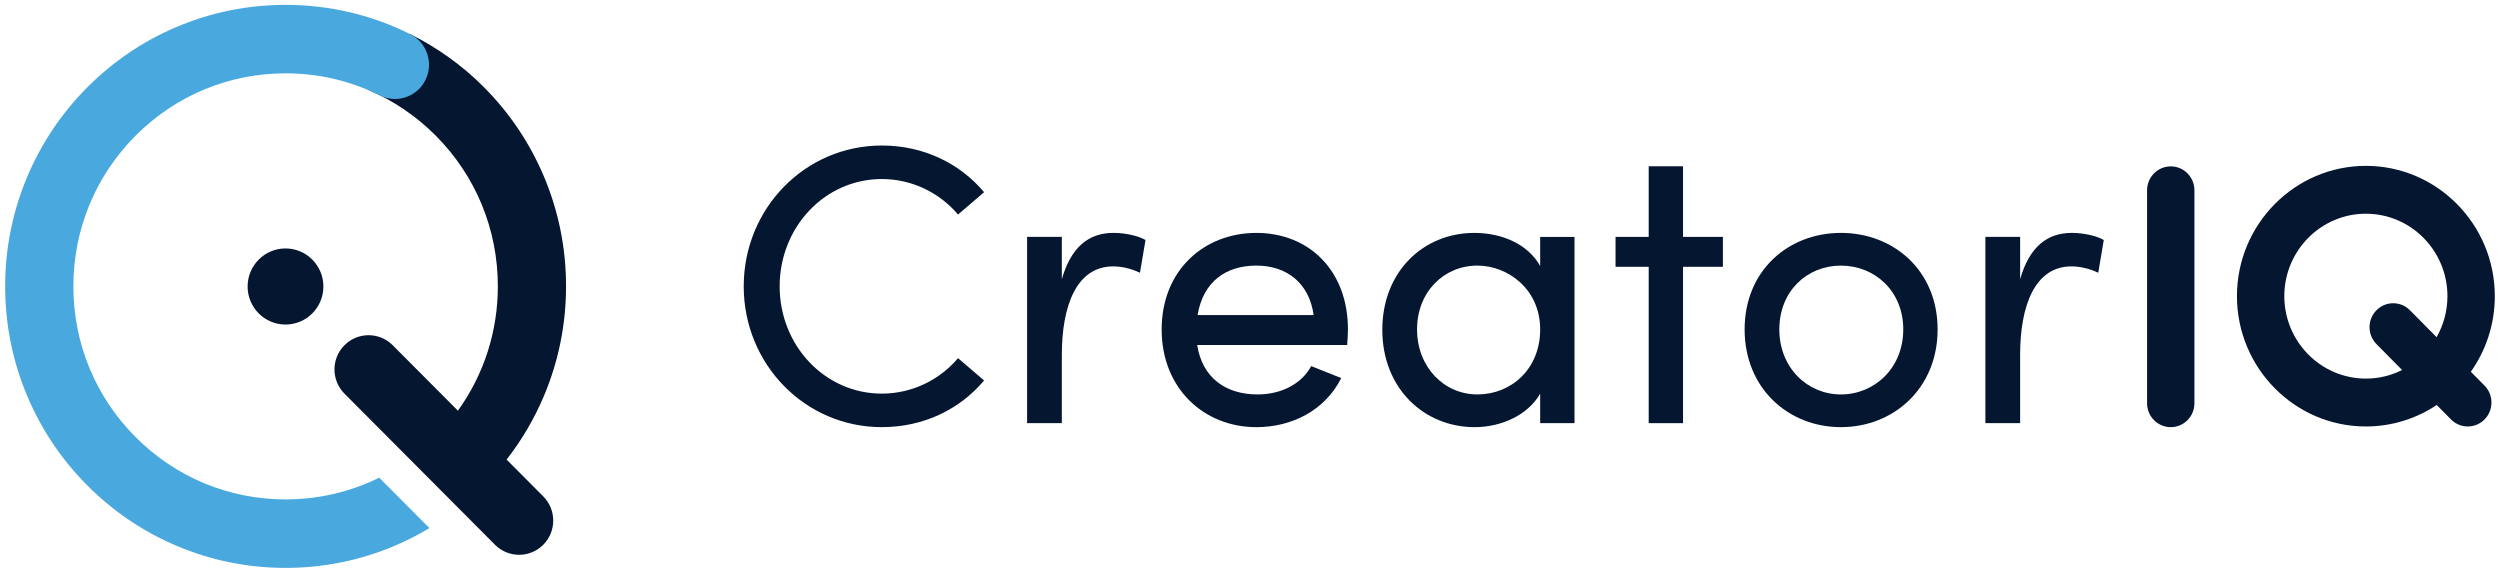
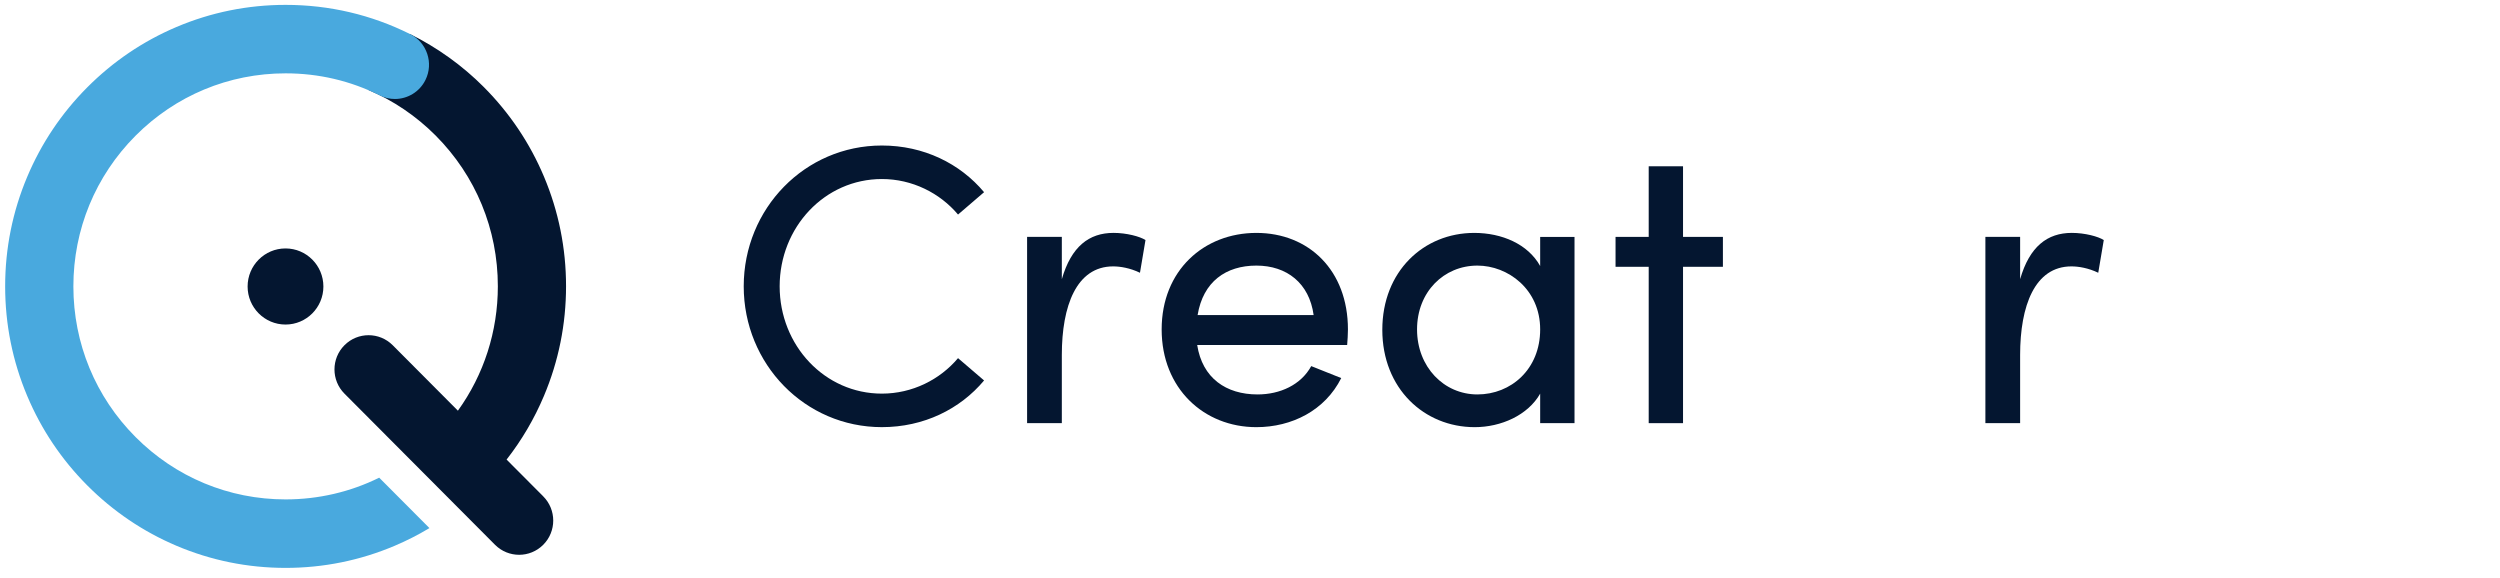
<svg xmlns="http://www.w3.org/2000/svg" width="160" height="37" viewBox="0 0 160 37" fill="none">
  <g clip-path="url(#clip0_8824_2102)">
    <path fill-rule="evenodd" clip-rule="evenodd" d="M20.697 18.336C20.697 19.68 19.611 20.771 18.273 20.771C16.934 20.771 15.847 19.68 15.847 18.336C15.847 16.991 16.933 15.9 18.273 15.9C19.612 15.9 20.697 16.991 20.697 18.336Z" fill="#041630" />
    <path fill-rule="evenodd" clip-rule="evenodd" d="M32.421 29.413C33.394 28.167 34.196 26.801 34.815 25.332C35.751 23.11 36.227 20.75 36.227 18.318C36.227 15.887 35.751 13.528 34.815 11.305C33.911 9.159 32.617 7.233 30.97 5.578C29.581 4.184 27.995 3.051 26.253 2.184C26.253 2.312 26.138 2.413 26.013 2.414C26.01 2.414 26.009 2.414 26.008 2.414C26.004 2.414 25.998 2.416 25.994 2.417C25.973 2.422 25.953 2.43 25.933 2.437C25.891 2.452 25.848 2.467 25.803 2.477C25.685 2.501 25.578 2.454 25.523 2.352L23.567 5.753C25.161 6.429 26.624 7.414 27.884 8.677C30.449 11.253 31.862 14.677 31.862 18.318C31.862 21.219 30.966 23.979 29.306 26.284L25.133 22.094C24.28 21.239 22.898 21.239 22.046 22.094C21.193 22.95 21.193 24.338 22.046 25.193L31.681 34.866C32.108 35.294 32.667 35.507 33.224 35.507C33.782 35.507 34.341 35.293 34.767 34.866C35.62 34.01 35.62 32.623 34.767 31.767L32.421 29.412V29.413Z" fill="#041630" />
    <path fill-rule="evenodd" clip-rule="evenodd" d="M18.278 31.962C14.65 31.962 11.239 30.544 8.674 27.969C6.109 25.394 4.696 21.971 4.696 18.328C4.696 14.685 6.109 11.263 8.674 8.687C11.239 6.112 14.65 4.694 18.278 4.694C20.396 4.694 22.423 5.169 24.305 6.106C24.617 6.262 24.948 6.335 25.273 6.335C26.076 6.335 26.849 5.888 27.23 5.117C27.765 4.033 27.324 2.717 26.245 2.18C23.755 0.941 21.074 0.312 18.278 0.312C15.856 0.312 13.506 0.789 11.291 1.728C9.153 2.636 7.235 3.934 5.587 5.588C3.939 7.243 2.646 9.169 1.742 11.315C0.805 13.537 0.33 15.897 0.33 18.328C0.33 20.759 0.805 23.119 1.742 25.342C2.646 27.488 3.939 29.414 5.587 31.068C7.235 32.722 9.153 34.02 11.291 34.928C13.505 35.868 15.856 36.345 18.278 36.345C20.7 36.345 23.05 35.868 25.265 34.928C26.034 34.602 26.773 34.224 27.484 33.798L24.269 30.571C22.429 31.48 20.39 31.962 18.278 31.962Z" fill="#49A9DE" />
-     <path fill-rule="evenodd" clip-rule="evenodd" d="M138.928 27.338C138.092 27.338 137.413 26.653 137.413 25.807V12.179C137.413 11.333 138.092 10.648 138.928 10.648C139.765 10.648 140.443 11.333 140.443 12.179V25.807C140.443 26.653 139.765 27.338 138.928 27.338Z" fill="#041630" />
-     <path fill-rule="evenodd" clip-rule="evenodd" d="M158.133 23.792C159.099 22.427 159.668 20.757 159.668 18.954C159.668 14.356 155.966 10.615 151.417 10.615C146.868 10.615 143.165 14.356 143.165 18.954C143.165 23.551 146.866 27.294 151.417 27.294C153.09 27.294 154.649 26.787 155.95 25.919L156.866 26.846C157.162 27.144 157.55 27.294 157.938 27.294C158.325 27.294 158.713 27.144 159.009 26.846C159.601 26.247 159.601 25.277 159.009 24.678L158.133 23.792ZM155.942 21.579L154.237 19.856C153.646 19.258 152.686 19.258 152.094 19.856C151.503 20.454 151.503 21.425 152.094 22.022L153.735 23.68C153.037 24.032 152.249 24.23 151.417 24.23C148.538 24.23 146.196 21.863 146.196 18.954C146.196 16.044 148.538 13.678 151.417 13.678C154.296 13.678 156.636 16.045 156.636 18.954C156.636 19.908 156.384 20.805 155.942 21.579Z" fill="#041630" />
    <path fill-rule="evenodd" clip-rule="evenodd" d="M47.598 18.325C47.598 13.347 51.514 9.313 56.439 9.313C59.115 9.313 61.441 10.462 62.981 12.3L61.314 13.731C60.153 12.352 58.384 11.458 56.44 11.458C52.778 11.458 49.898 14.546 49.898 18.325C49.898 22.104 52.778 25.192 56.44 25.192C58.385 25.192 60.153 24.299 61.314 22.921L62.981 24.35C61.441 26.188 59.117 27.337 56.439 27.337C51.514 27.337 47.598 23.303 47.598 18.325Z" fill="#041630" />
    <path fill-rule="evenodd" clip-rule="evenodd" d="M73.311 15.365L72.958 17.457C72.326 17.151 71.695 17.049 71.241 17.049C68.892 17.049 67.957 19.577 67.957 22.717V27.082H65.734V15.161H67.957V17.866C68.563 15.774 69.699 14.905 71.266 14.905C72.1 14.905 72.958 15.134 73.312 15.365" fill="#041630" />
    <path fill-rule="evenodd" clip-rule="evenodd" d="M86.219 22.078H76.62C76.948 24.197 78.465 25.244 80.484 25.244C81.924 25.244 83.262 24.631 83.919 23.431L85.839 24.197C84.803 26.265 82.682 27.338 80.408 27.338C77.049 27.338 74.346 24.861 74.346 21.084C74.346 17.306 77.049 14.906 80.408 14.906C83.768 14.906 86.268 17.305 86.268 21.084C86.268 21.416 86.243 21.747 86.218 22.079L86.219 22.078ZM84.072 20.164C83.794 18.122 82.355 16.998 80.41 16.998C78.465 16.998 77 18.019 76.647 20.164H84.073H84.072Z" fill="#041630" />
    <path fill-rule="evenodd" clip-rule="evenodd" d="M100.769 15.16V27.082H98.571V25.193C97.788 26.571 96.071 27.338 94.378 27.338C91.145 27.338 88.468 24.861 88.468 21.109C88.468 17.357 91.119 14.906 94.353 14.906C96.121 14.906 97.788 15.62 98.571 17.025V15.162H100.769V15.16ZM98.571 21.082C98.571 18.505 96.5 16.998 94.554 16.998C92.407 16.998 90.691 18.683 90.691 21.082C90.691 23.482 92.409 25.244 94.554 25.244C96.7 25.244 98.571 23.636 98.571 21.082Z" fill="#041630" />
    <path fill-rule="evenodd" clip-rule="evenodd" d="M110.266 17.075H107.714V27.082H105.517V17.075H103.395V15.161H105.517V10.642H107.714V15.161H110.266V17.075Z" fill="#041630" />
-     <path fill-rule="evenodd" clip-rule="evenodd" d="M111.656 21.083C111.656 17.305 114.46 14.905 117.819 14.905C121.179 14.905 124.007 17.304 124.007 21.083C124.007 24.861 121.179 27.337 117.819 27.337C114.46 27.337 111.656 24.86 111.656 21.083ZM121.809 21.083C121.809 18.632 119.99 16.999 117.818 16.999C115.646 16.999 113.877 18.633 113.877 21.083C113.877 23.533 115.671 25.244 117.818 25.244C119.965 25.244 121.809 23.559 121.809 21.083Z" fill="#041630" />
    <path fill-rule="evenodd" clip-rule="evenodd" d="M134.641 15.365L134.288 17.457C133.656 17.151 133.025 17.049 132.571 17.049C130.222 17.049 129.288 19.577 129.288 22.717V27.082H127.065V15.161H129.288V17.866C129.894 15.774 131.031 14.905 132.597 14.905C133.43 14.905 134.288 15.134 134.643 15.365" fill="#041630" />
  </g>
  <defs>
    <clipPath id="clip0_8824_2102">
      <rect width="160" height="36.654" fill="white" />
    </clipPath>
  </defs>
</svg>